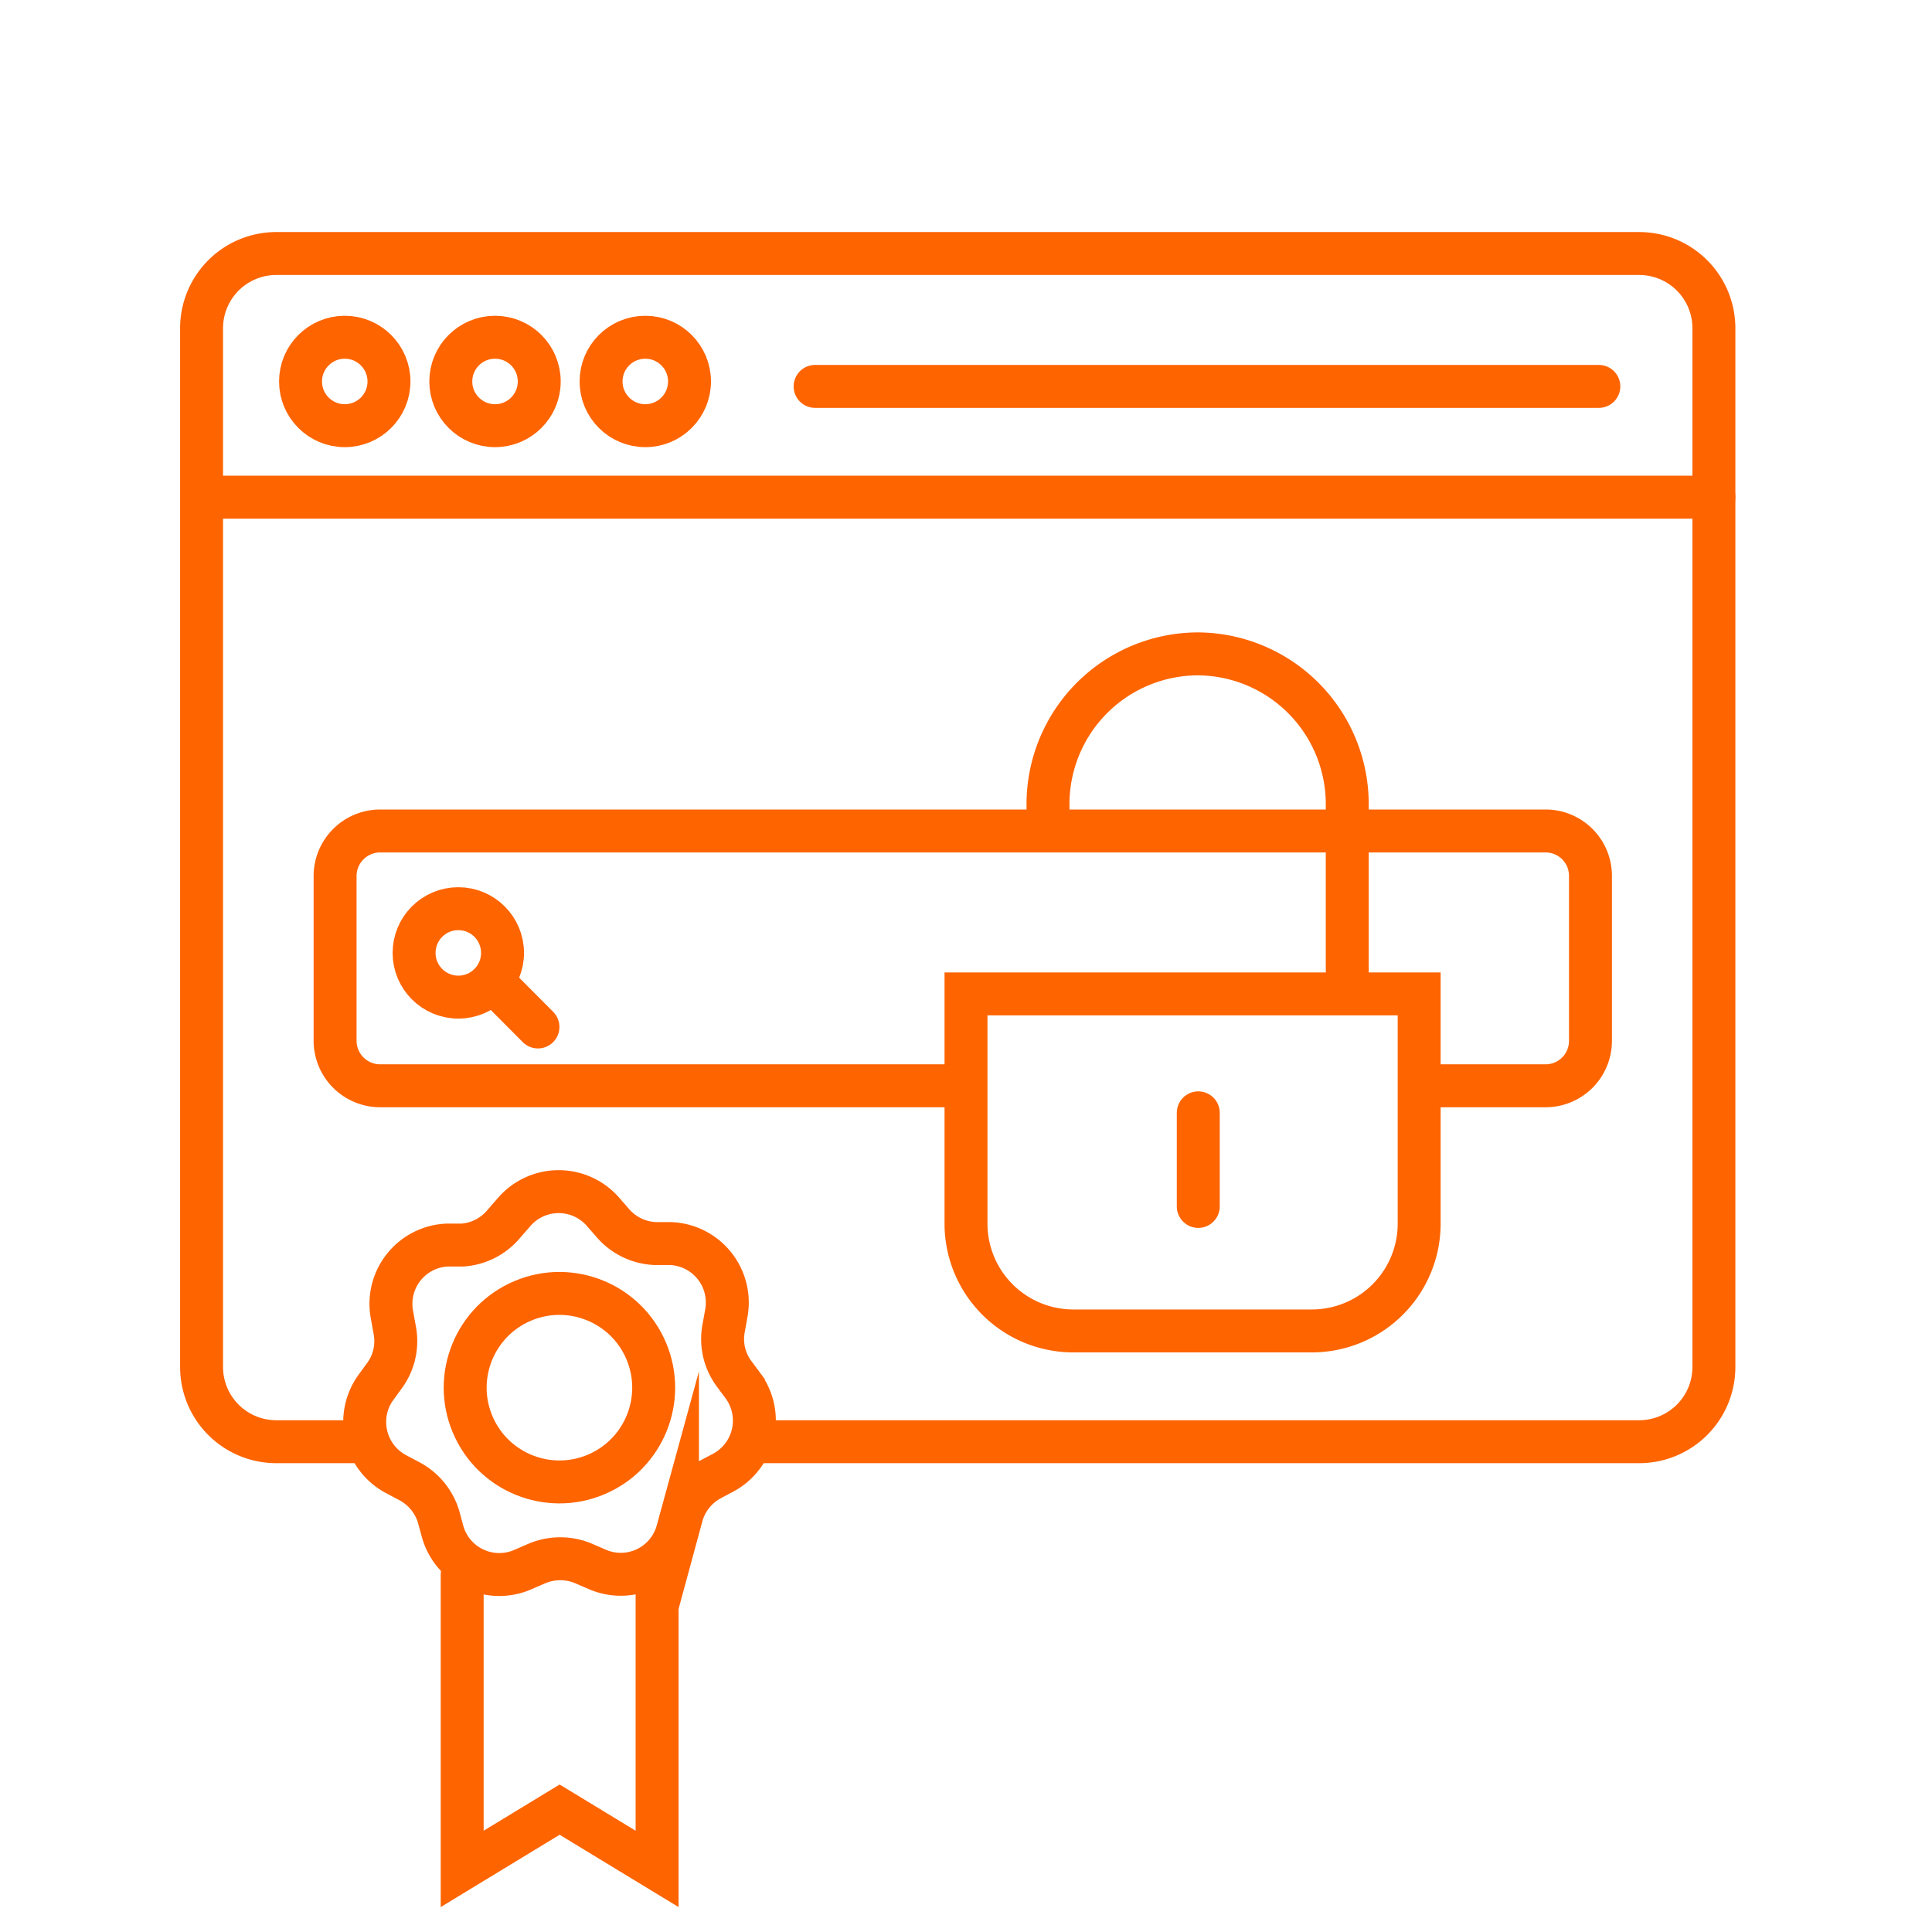
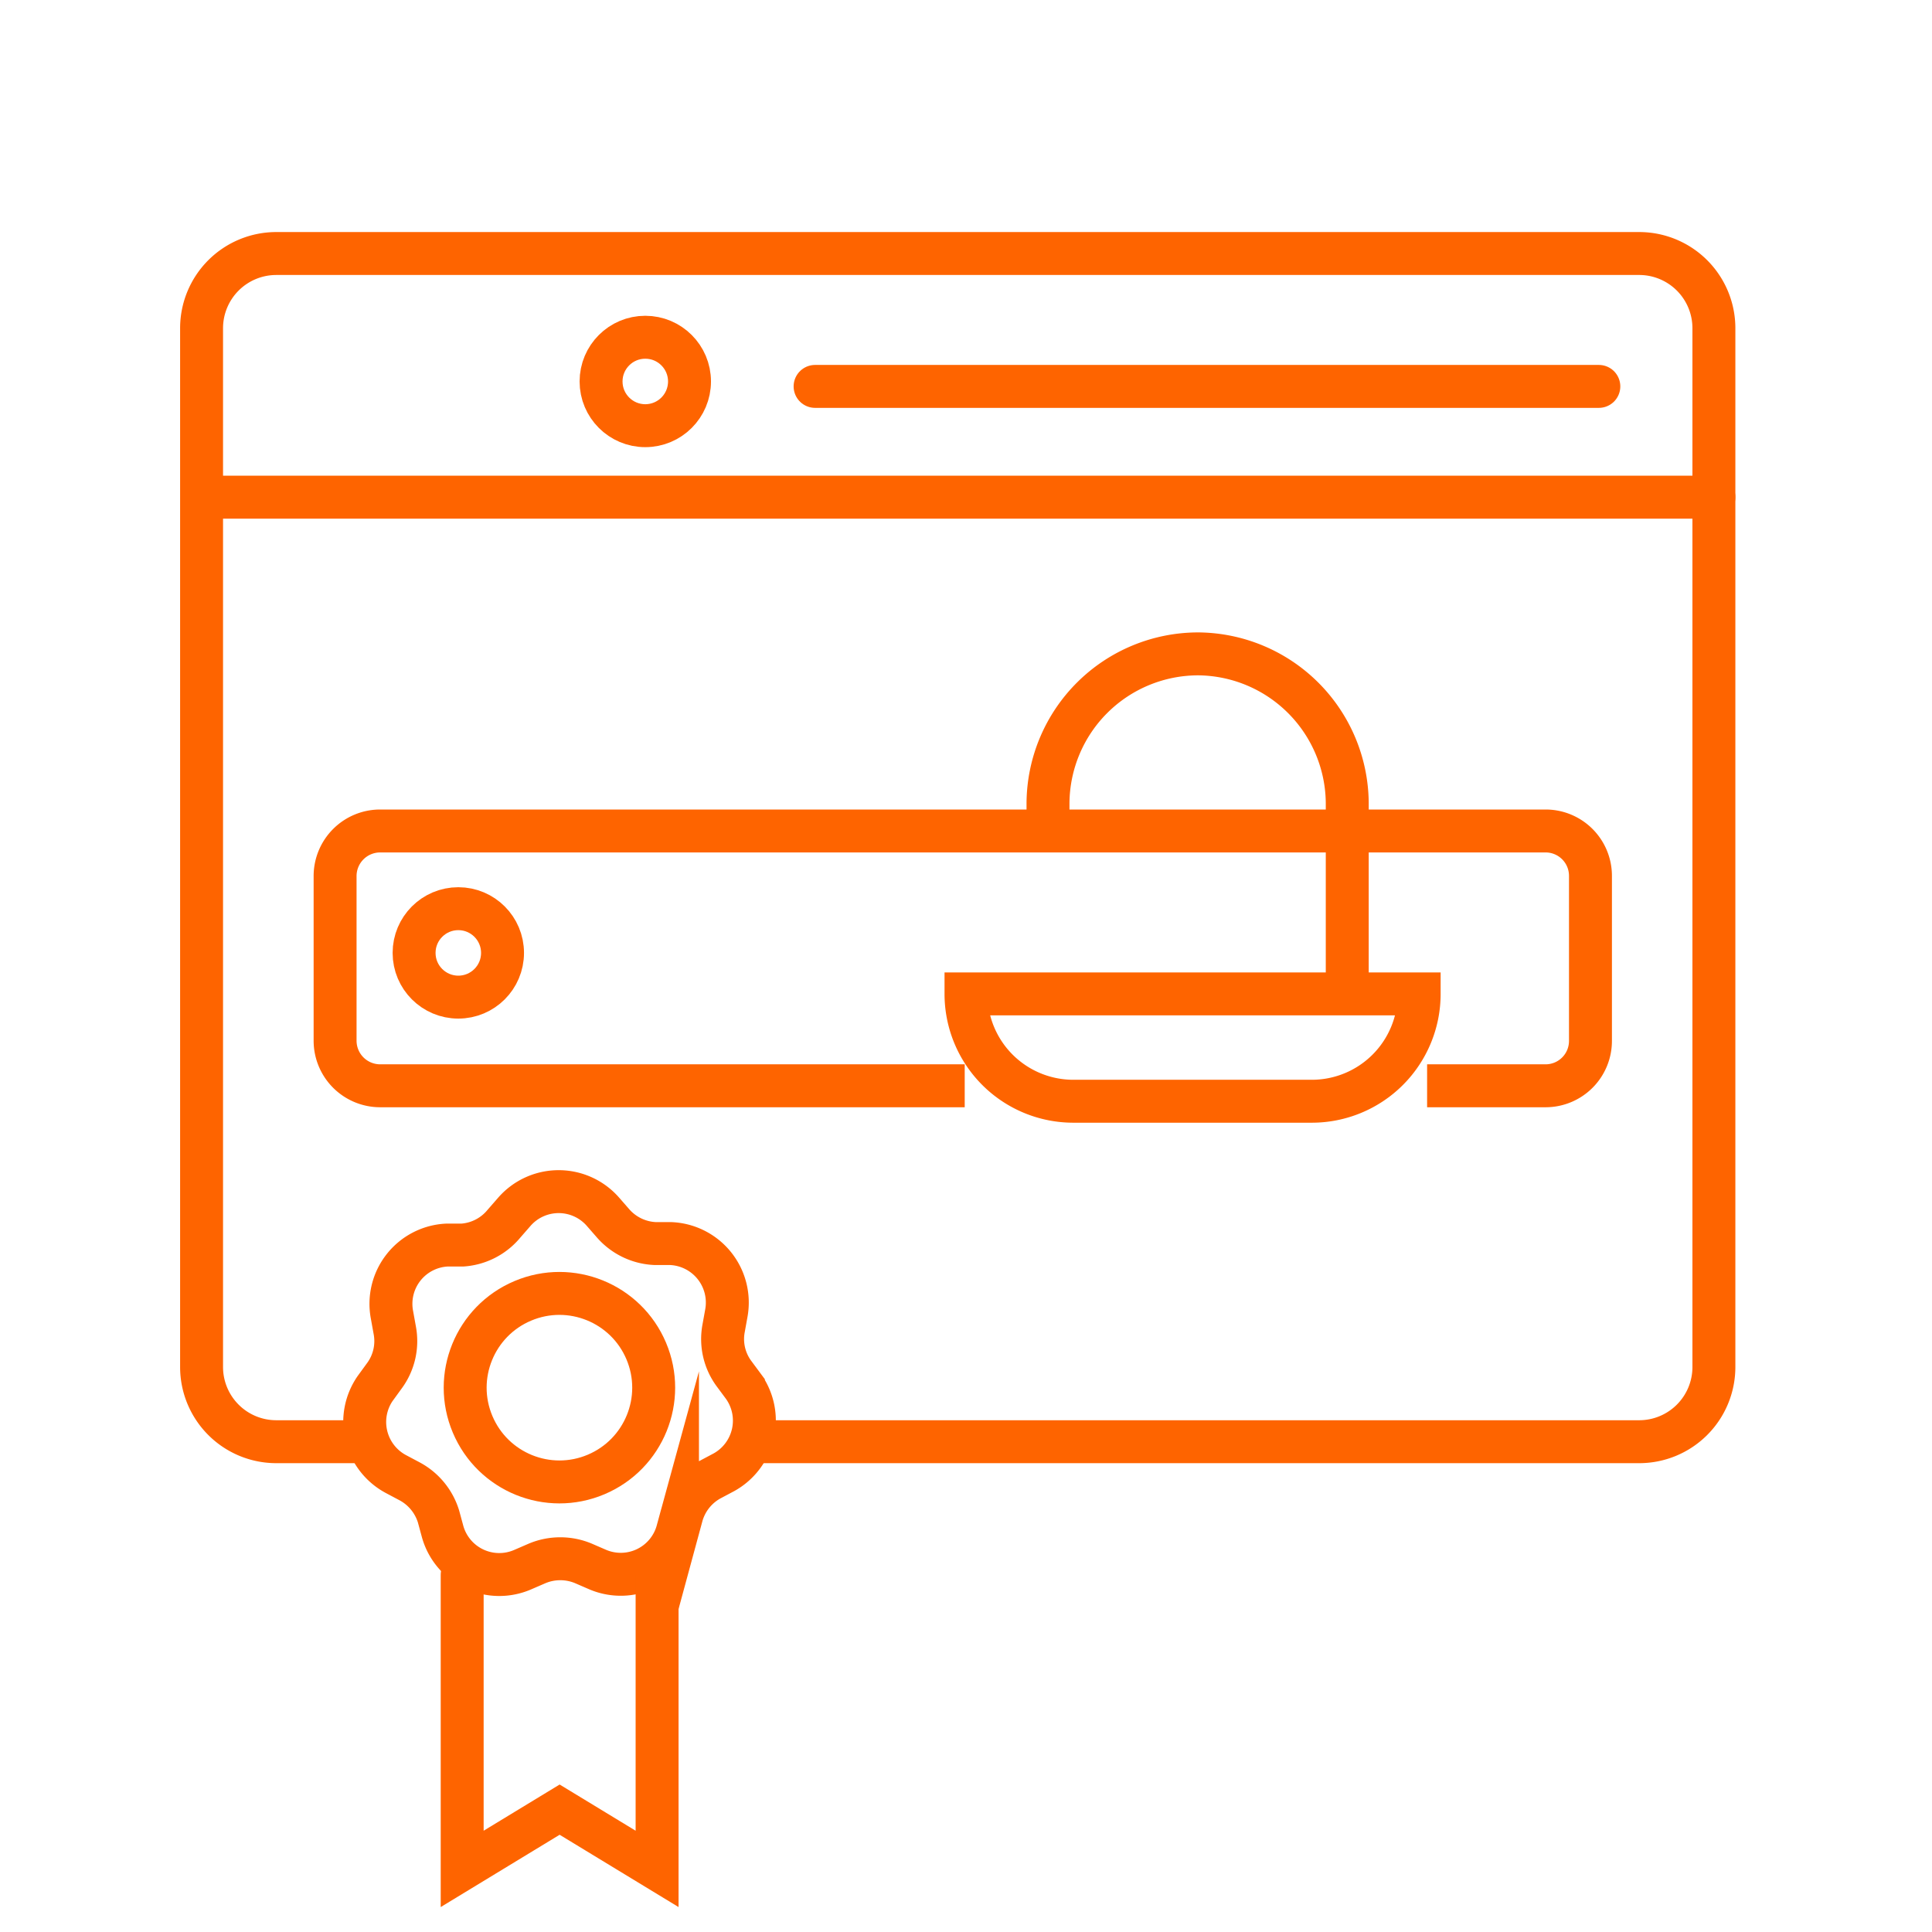
<svg xmlns="http://www.w3.org/2000/svg" viewBox="0 0 90 90">
  <defs>
    <style>.cls-1,.cls-2,.cls-3{fill:none;}.cls-1,.cls-2{stroke:#fe6400;stroke-miterlimit:10;stroke-width:2px;}.cls-2{stroke-linecap:round;}</style>
  </defs>
  <title>05_2</title>
  <g id="Layer_2" data-name="Layer 2">
    <g id="Layer_1-2" data-name="Layer 1">
      <path class="cls-1" d="M17.06,67.16H12.87a3.48,3.48,0,0,1-3.48-3.48V15.29a3.48,3.48,0,0,1,3.48-3.48H76.35a3.48,3.48,0,0,1,3.49,3.48V63.68a3.48,3.48,0,0,1-3.49,3.48H35.42" />
-       <circle class="cls-1" cx="16.06" cy="17.77" r="2.06" />
-       <circle class="cls-1" cx="23.06" cy="17.77" r="2.06" />
      <circle class="cls-1" cx="30.06" cy="17.77" r="2.06" />
      <line class="cls-2" x1="37.97" y1="18" x2="74.48" y2="18" />
      <line class="cls-2" x1="9.65" y1="23.16" x2="79.84" y2="23.16" />
      <path class="cls-2" d="M27.85,73.12l-.67-.29a2.79,2.79,0,0,0-2.16,0l-.67.29a2.74,2.74,0,0,1-3.73-1.77l-.19-.7A2.78,2.78,0,0,0,19.07,69l-.64-.34a2.75,2.75,0,0,1-.94-4l.43-.59a2.72,2.72,0,0,0,.47-2.1l-.13-.72A2.74,2.74,0,0,1,20.82,58l.72,0a2.75,2.75,0,0,0,1.94-1l.48-.55a2.74,2.74,0,0,1,4.13,0l.48.55a2.76,2.76,0,0,0,1.95.93l.72,0a2.75,2.75,0,0,1,2.6,3.22l-.13.72A2.71,2.71,0,0,0,34.2,64l.43.58a2.75,2.75,0,0,1-.9,4l-.64.34a2.76,2.76,0,0,0-1.34,1.7l-.19.7A2.74,2.74,0,0,1,27.85,73.12Z" />
      <polyline class="cls-2" points="30.61 73.36 30.61 87.06 26.07 84.3 21.53 87.06 21.53 73.36" />
-       <path class="cls-2" d="M45,46.3H66.11a0,0,0,0,1,0,0V57a5,5,0,0,1-5,5H50a5,5,0,0,1-5-5V46.3A0,0,0,0,1,45,46.3Z" />
+       <path class="cls-2" d="M45,46.3H66.11a0,0,0,0,1,0,0a5,5,0,0,1-5,5H50a5,5,0,0,1-5-5V46.3A0,0,0,0,1,45,46.3Z" />
      <path class="cls-2" d="M62.76,46.17V37.41a7,7,0,0,0-6.94-6.95h0a7,7,0,0,0-7,6.95v.31" />
-       <line class="cls-2" x1="55.82" y1="56.2" x2="55.82" y2="51.84" />
      <path class="cls-1" d="M44.94,50.58H17.71a2.1,2.1,0,0,1-2.1-2.1V40.81a2.1,2.1,0,0,1,2.1-2.1H72a2.09,2.09,0,0,1,2.09,2.1v7.67A2.09,2.09,0,0,1,72,50.58H66.48" />
      <circle class="cls-1" cx="21.35" cy="44.39" r="2.06" />
-       <line class="cls-2" x1="23" y1="45.77" x2="25.06" y2="47.84" />
      <circle class="cls-2" cx="26.06" cy="64.64" r="4.39" transform="translate(-23.09 15.23) rotate(-22.89)" />
      <rect class="cls-3" width="90" height="90" />
    </g>
  </g>
</svg>